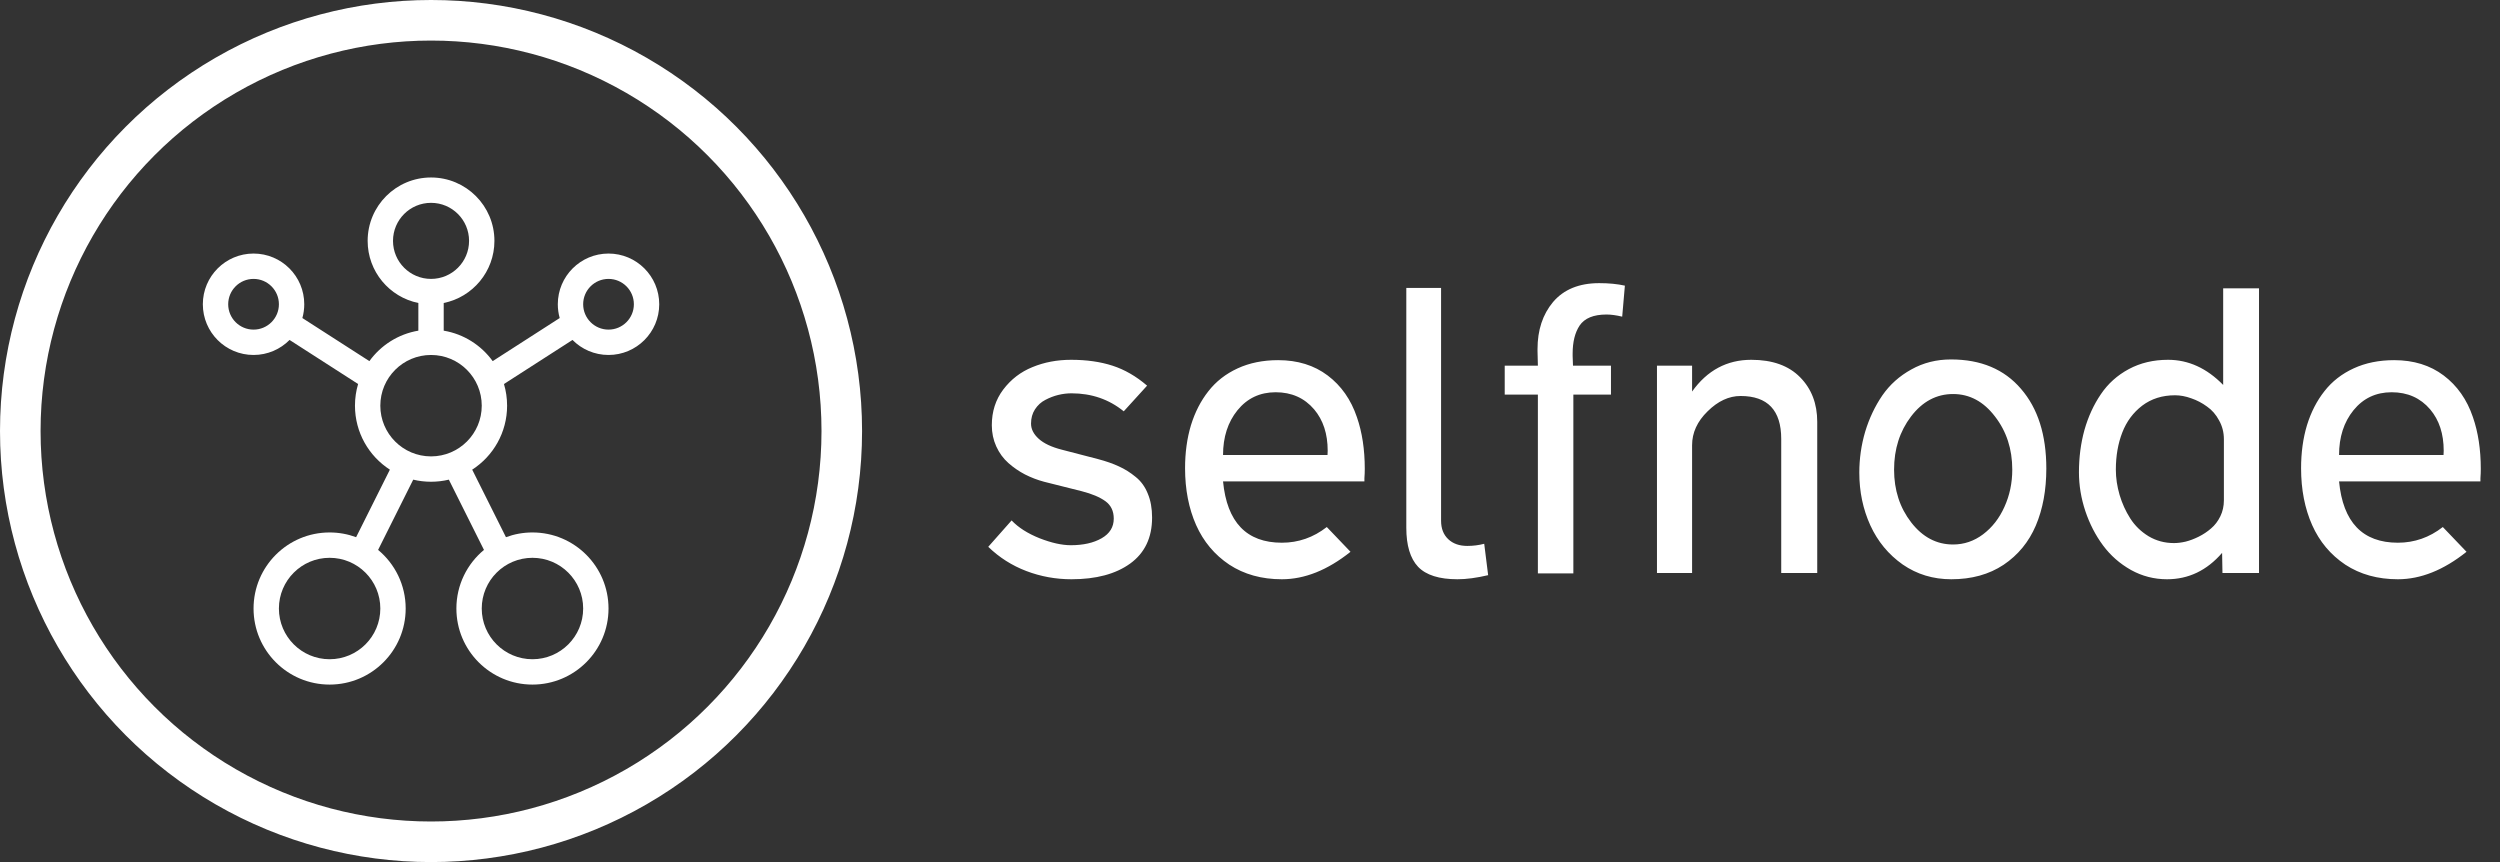
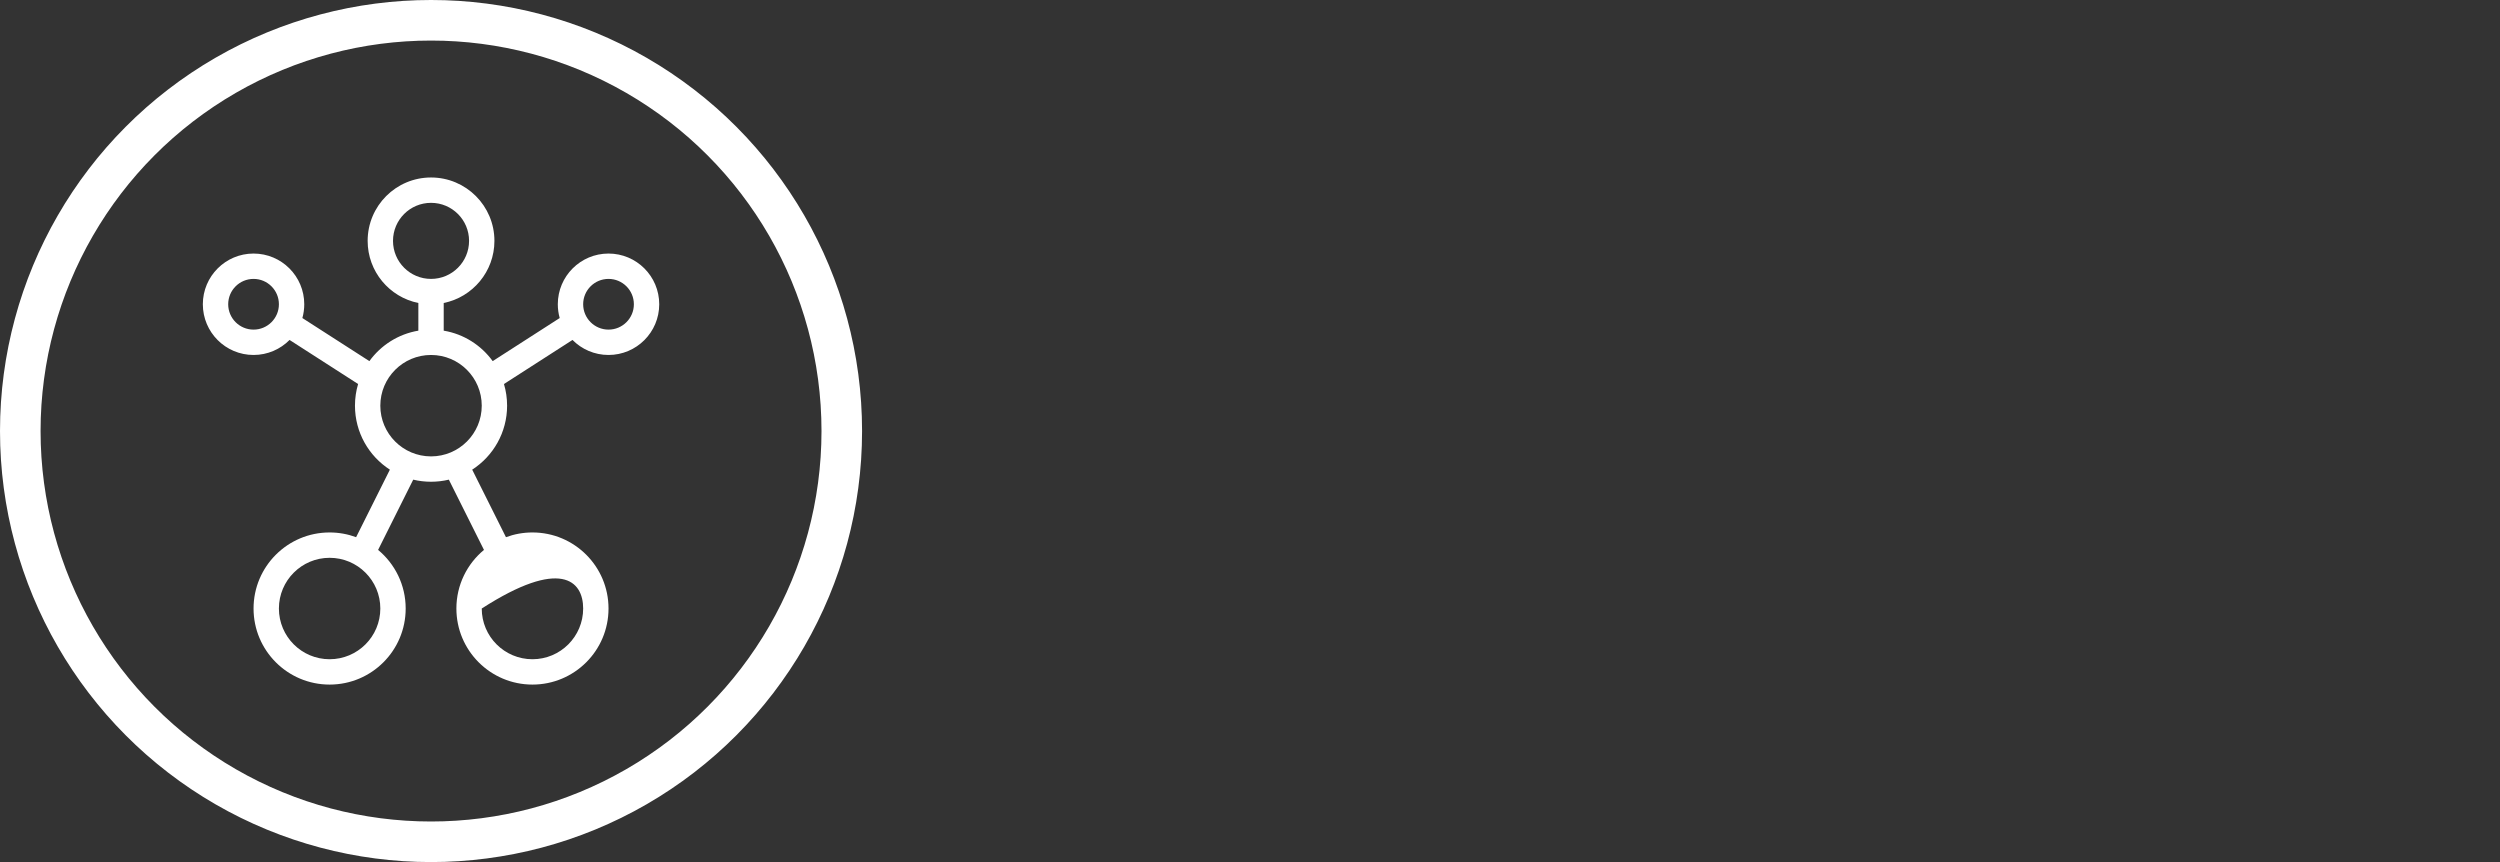
<svg xmlns="http://www.w3.org/2000/svg" width="493" height="170" viewBox="0 0 493 170" fill="none">
  <rect x="0" y="0" width="493" height="170" fill="#333333" stroke="none" />
-   <path fill-rule="evenodd" clip-rule="evenodd" d="M87.5 59.75V65.207C91.462 65.872 94.897 68.089 97.158 71.212L110.373 62.717C110.13 61.853 110 60.942 110 60C110 54.477 114.477 50 120 50C125.523 50 130 54.477 130 60C130 65.523 125.523 70 120 70C117.222 70 114.709 68.867 112.897 67.038L99.382 75.726C99.784 77.081 100 78.515 100 80C100 85.293 97.258 89.946 93.117 92.616L99.776 105.935C101.403 105.33 103.163 105 105 105C113.284 105 120 111.716 120 120C120 128.284 113.284 135 105 135C96.716 135 90 128.284 90 120C90 115.349 92.117 111.192 95.439 108.441L88.512 94.587C87.385 94.857 86.21 95 85 95C83.79 95 82.615 94.857 81.488 94.587L74.561 108.441C77.883 111.192 80 115.349 80 120C80 128.284 73.284 135 65 135C56.716 135 50 128.284 50 120C50 111.716 56.716 105 65 105C66.837 105 68.597 105.33 70.224 105.935L76.883 92.616C72.742 89.946 70 85.293 70 80C70 78.515 70.216 77.081 70.618 75.726L57.103 67.038C55.291 68.867 52.778 70 50 70C44.477 70 40 65.523 40 60C40 54.477 44.477 50 50 50C55.523 50 60 54.477 60 60C60 60.942 59.87 61.853 59.627 62.717L72.842 71.212C75.103 68.089 78.538 65.872 82.5 65.207V59.75C76.794 58.592 72.5 53.547 72.5 47.5C72.5 40.596 78.096 35 85 35C91.904 35 97.5 40.596 97.5 47.5C97.5 53.547 93.206 58.592 87.5 59.75ZM65 130C70.523 130 75 125.523 75 120C75 114.477 70.523 110 65 110C59.477 110 55 114.477 55 120C55 125.523 59.477 130 65 130ZM115 120C115 125.523 110.523 130 105 130C99.477 130 95 125.523 95 120C95 114.477 99.477 110 105 110C110.523 110 115 114.477 115 120ZM85 90C90.523 90 95 85.523 95 80C95 74.477 90.523 70 85 70C79.477 70 75 74.477 75 80C75 85.523 79.477 90 85 90ZM55 60C55 62.761 52.761 65 50 65C47.239 65 45 62.761 45 60C45 57.239 47.239 55 50 55C52.761 55 55 57.239 55 60ZM120 65C122.761 65 125 62.761 125 60C125 57.239 122.761 55 120 55C117.239 55 115 57.239 115 60C115 62.761 117.239 65 120 65ZM92.5 47.5C92.5 51.642 89.142 55 85 55C80.858 55 77.5 51.642 77.5 47.5C77.5 43.358 80.858 40 85 40C89.142 40 92.5 43.358 92.5 47.5Z" fill="white" />
-   <path d="M194.883 107.832L199.488 102.629C200.824 104.035 202.664 105.207 205.008 106.145C207.352 107.059 209.402 107.516 211.16 107.516C213.621 107.516 215.648 107.059 217.242 106.145C218.836 105.23 219.633 103.941 219.633 102.277C219.633 100.777 219.082 99.629 217.98 98.832C216.879 98.035 215.32 97.379 213.305 96.863L205.887 95C204.574 94.648 203.32 94.168 202.125 93.559C200.953 92.949 199.863 92.199 198.855 91.309C197.848 90.418 197.051 89.328 196.465 88.039C195.879 86.75 195.586 85.356 195.586 83.856C195.586 81.16 196.336 78.816 197.836 76.824C199.359 74.809 201.281 73.332 203.602 72.394C205.922 71.434 208.465 70.953 211.23 70.953C214.277 70.953 216.996 71.34 219.387 72.113C221.777 72.887 224.051 74.199 226.207 76.051L221.602 81.113C218.695 78.746 215.262 77.562 211.301 77.562C210.434 77.562 209.566 77.668 208.699 77.879C207.832 78.09 206.977 78.418 206.133 78.863C205.312 79.285 204.633 79.906 204.094 80.727C203.578 81.523 203.32 82.461 203.32 83.539C203.32 84.617 203.824 85.613 204.832 86.527C205.84 87.441 207.352 88.156 209.367 88.672L216.539 90.535C218.133 90.957 219.504 91.438 220.652 91.977C221.801 92.492 222.902 93.184 223.957 94.051C225.012 94.894 225.809 95.996 226.348 97.356C226.91 98.691 227.191 100.262 227.191 102.066C227.191 106.027 225.75 109.051 222.867 111.137C220.008 113.199 216.152 114.23 211.301 114.23C208.207 114.23 205.242 113.691 202.406 112.613C199.57 111.535 197.062 109.941 194.883 107.832ZM233.695 92.328C233.695 89.258 234.082 86.434 234.855 83.856C235.652 81.277 236.801 79.039 238.301 77.141C239.801 75.219 241.723 73.719 244.066 72.641C246.41 71.562 249.07 71.023 252.047 71.023C255.891 71.023 259.148 72.031 261.82 74.047C264.492 76.062 266.414 78.805 267.586 82.273C268.617 85.25 269.133 88.648 269.133 92.469C269.133 93.078 269.109 93.688 269.062 94.297V94.93H241.184C241.957 102.992 245.824 107.023 252.785 107.023C256.043 107.023 258.996 105.992 261.645 103.93L266.32 108.816C261.797 112.426 257.285 114.23 252.785 114.23C248.801 114.23 245.344 113.27 242.414 111.348C239.508 109.402 237.328 106.801 235.875 103.543C234.422 100.262 233.695 96.523 233.695 92.328ZM241.184 89.727H261.785C261.809 89.445 261.82 89.164 261.82 88.883C261.82 85.555 260.93 82.836 259.148 80.727C257.227 78.477 254.695 77.352 251.555 77.352C248.461 77.352 245.953 78.535 244.031 80.902C242.133 83.246 241.184 86.188 241.184 89.727ZM277.324 104.07V56.785H284.18V102.699C284.18 104.223 284.648 105.43 285.586 106.32C286.523 107.211 287.777 107.656 289.348 107.656C290.496 107.656 291.609 107.516 292.688 107.234L293.461 113.422C291.188 113.961 289.172 114.23 287.414 114.23C283.805 114.23 281.215 113.41 279.645 111.77C278.098 110.129 277.324 107.562 277.324 104.07ZM296.73 77.809V72.113H303.27L303.199 69.231C303.199 69.113 303.199 68.984 303.199 68.844C303.199 65.094 304.219 62 306.258 59.562C308.367 57.078 311.402 55.836 315.363 55.836C317.262 55.836 318.949 56 320.426 56.328L319.898 62.445C318.727 62.164 317.695 62.023 316.805 62.023C314.25 62.023 312.48 62.75 311.496 64.203C310.582 65.586 310.125 67.426 310.125 69.723C310.125 69.887 310.125 70.051 310.125 70.215L310.195 72.113H317.684V77.809H310.266V113.07H303.27V77.809H296.73ZM326.754 113V72.113H333.68V77.211C336.656 73.039 340.547 70.953 345.352 70.953C349.523 70.953 352.734 72.102 354.984 74.398C357.234 76.672 358.359 79.602 358.359 83.188V113H351.258V86.562C351.258 80.914 348.586 78.09 343.242 78.09C340.945 78.09 338.777 79.098 336.738 81.113C334.699 83.106 333.68 85.332 333.68 87.793V113H326.754ZM366.656 93.207C366.656 90.441 367.043 87.746 367.816 85.121C368.613 82.496 369.738 80.117 371.191 77.984C372.668 75.852 374.578 74.141 376.922 72.852C379.266 71.539 381.867 70.883 384.727 70.883C390.633 70.883 395.238 72.816 398.543 76.684C401.871 80.527 403.535 85.766 403.535 92.398C403.535 96.641 402.844 100.391 401.461 103.648C400.078 106.883 397.957 109.461 395.098 111.383C392.238 113.281 388.805 114.23 384.797 114.23C381.211 114.23 378.012 113.258 375.199 111.312C372.41 109.344 370.289 106.777 368.836 103.613C367.383 100.426 366.656 96.957 366.656 93.207ZM373.512 92.609C373.512 96.641 374.637 100.109 376.887 103.016C379.137 105.922 381.891 107.375 385.148 107.375C387.305 107.375 389.273 106.707 391.055 105.371C392.859 104.012 394.266 102.207 395.273 99.957C396.305 97.684 396.82 95.234 396.82 92.609C396.82 88.555 395.684 85.062 393.41 82.133C391.16 79.18 388.406 77.703 385.148 77.703C381.867 77.703 379.102 79.18 376.852 82.133C374.625 85.062 373.512 88.555 373.512 92.609ZM409.969 93.137C409.969 90.184 410.332 87.394 411.059 84.769C411.809 82.144 412.887 79.801 414.293 77.738C415.699 75.652 417.539 74 419.812 72.781C422.086 71.562 424.664 70.953 427.547 70.953C431.555 70.953 435.176 72.606 438.41 75.91V56.855H445.477V113H438.27L438.199 109.027C435.199 112.496 431.578 114.23 427.336 114.23C424.805 114.23 422.438 113.621 420.234 112.402C418.031 111.16 416.191 109.543 414.715 107.551C413.238 105.559 412.078 103.309 411.234 100.801C410.391 98.269 409.969 95.715 409.969 93.137ZM417.246 92.609C417.246 94.25 417.492 95.914 417.984 97.602C418.477 99.266 419.18 100.812 420.094 102.242C421.008 103.672 422.215 104.844 423.715 105.758C425.215 106.648 426.879 107.094 428.707 107.094C429.41 107.094 430.172 107 430.992 106.812C431.836 106.602 432.703 106.273 433.594 105.828C434.484 105.383 435.293 104.844 436.02 104.211C436.77 103.578 437.379 102.781 437.848 101.82C438.316 100.859 438.551 99.805 438.551 98.656V86.633C438.551 85.273 438.234 84.031 437.602 82.906C436.992 81.758 436.195 80.844 435.211 80.164C434.25 79.461 433.219 78.922 432.117 78.547C431.016 78.148 429.949 77.949 428.918 77.949C426.41 77.949 424.254 78.629 422.449 79.988C420.668 81.348 419.355 83.117 418.512 85.297C417.668 87.477 417.246 89.914 417.246 92.609ZM453.773 92.328C453.773 89.258 454.16 86.434 454.934 83.856C455.73 81.277 456.879 79.039 458.379 77.141C459.879 75.219 461.801 73.719 464.145 72.641C466.488 71.562 469.148 71.023 472.125 71.023C475.969 71.023 479.227 72.031 481.898 74.047C484.57 76.062 486.492 78.805 487.664 82.273C488.695 85.25 489.211 88.648 489.211 92.469C489.211 93.078 489.188 93.688 489.141 94.297V94.93H461.262C462.035 102.992 465.902 107.023 472.863 107.023C476.121 107.023 479.074 105.992 481.723 103.93L486.398 108.816C481.875 112.426 477.363 114.23 472.863 114.23C468.879 114.23 465.422 113.27 462.492 111.348C459.586 109.402 457.406 106.801 455.953 103.543C454.5 100.262 453.773 96.523 453.773 92.328ZM461.262 89.727H481.863C481.887 89.445 481.898 89.164 481.898 88.883C481.898 85.555 481.008 82.836 479.227 80.727C477.305 78.477 474.773 77.352 471.633 77.352C468.539 77.352 466.031 78.535 464.109 80.902C462.211 83.246 461.262 86.188 461.262 89.727Z" fill="white" />
+   <path fill-rule="evenodd" clip-rule="evenodd" d="M87.5 59.75V65.207C91.462 65.872 94.897 68.089 97.158 71.212L110.373 62.717C110.13 61.853 110 60.942 110 60C110 54.477 114.477 50 120 50C125.523 50 130 54.477 130 60C130 65.523 125.523 70 120 70C117.222 70 114.709 68.867 112.897 67.038L99.382 75.726C99.784 77.081 100 78.515 100 80C100 85.293 97.258 89.946 93.117 92.616L99.776 105.935C101.403 105.33 103.163 105 105 105C113.284 105 120 111.716 120 120C120 128.284 113.284 135 105 135C96.716 135 90 128.284 90 120C90 115.349 92.117 111.192 95.439 108.441L88.512 94.587C87.385 94.857 86.21 95 85 95C83.79 95 82.615 94.857 81.488 94.587L74.561 108.441C77.883 111.192 80 115.349 80 120C80 128.284 73.284 135 65 135C56.716 135 50 128.284 50 120C50 111.716 56.716 105 65 105C66.837 105 68.597 105.33 70.224 105.935L76.883 92.616C72.742 89.946 70 85.293 70 80C70 78.515 70.216 77.081 70.618 75.726L57.103 67.038C55.291 68.867 52.778 70 50 70C44.477 70 40 65.523 40 60C40 54.477 44.477 50 50 50C55.523 50 60 54.477 60 60C60 60.942 59.87 61.853 59.627 62.717L72.842 71.212C75.103 68.089 78.538 65.872 82.5 65.207V59.75C76.794 58.592 72.5 53.547 72.5 47.5C72.5 40.596 78.096 35 85 35C91.904 35 97.5 40.596 97.5 47.5C97.5 53.547 93.206 58.592 87.5 59.75ZM65 130C70.523 130 75 125.523 75 120C75 114.477 70.523 110 65 110C59.477 110 55 114.477 55 120C55 125.523 59.477 130 65 130ZM115 120C115 125.523 110.523 130 105 130C99.477 130 95 125.523 95 120C110.523 110 115 114.477 115 120ZM85 90C90.523 90 95 85.523 95 80C95 74.477 90.523 70 85 70C79.477 70 75 74.477 75 80C75 85.523 79.477 90 85 90ZM55 60C55 62.761 52.761 65 50 65C47.239 65 45 62.761 45 60C45 57.239 47.239 55 50 55C52.761 55 55 57.239 55 60ZM120 65C122.761 65 125 62.761 125 60C125 57.239 122.761 55 120 55C117.239 55 115 57.239 115 60C115 62.761 117.239 65 120 65ZM92.5 47.5C92.5 51.642 89.142 55 85 55C80.858 55 77.5 51.642 77.5 47.5C77.5 43.358 80.858 40 85 40C89.142 40 92.5 43.358 92.5 47.5Z" fill="white" />
  <circle cx="85" cy="85" r="81" stroke="white" stroke-width="8" />
</svg>